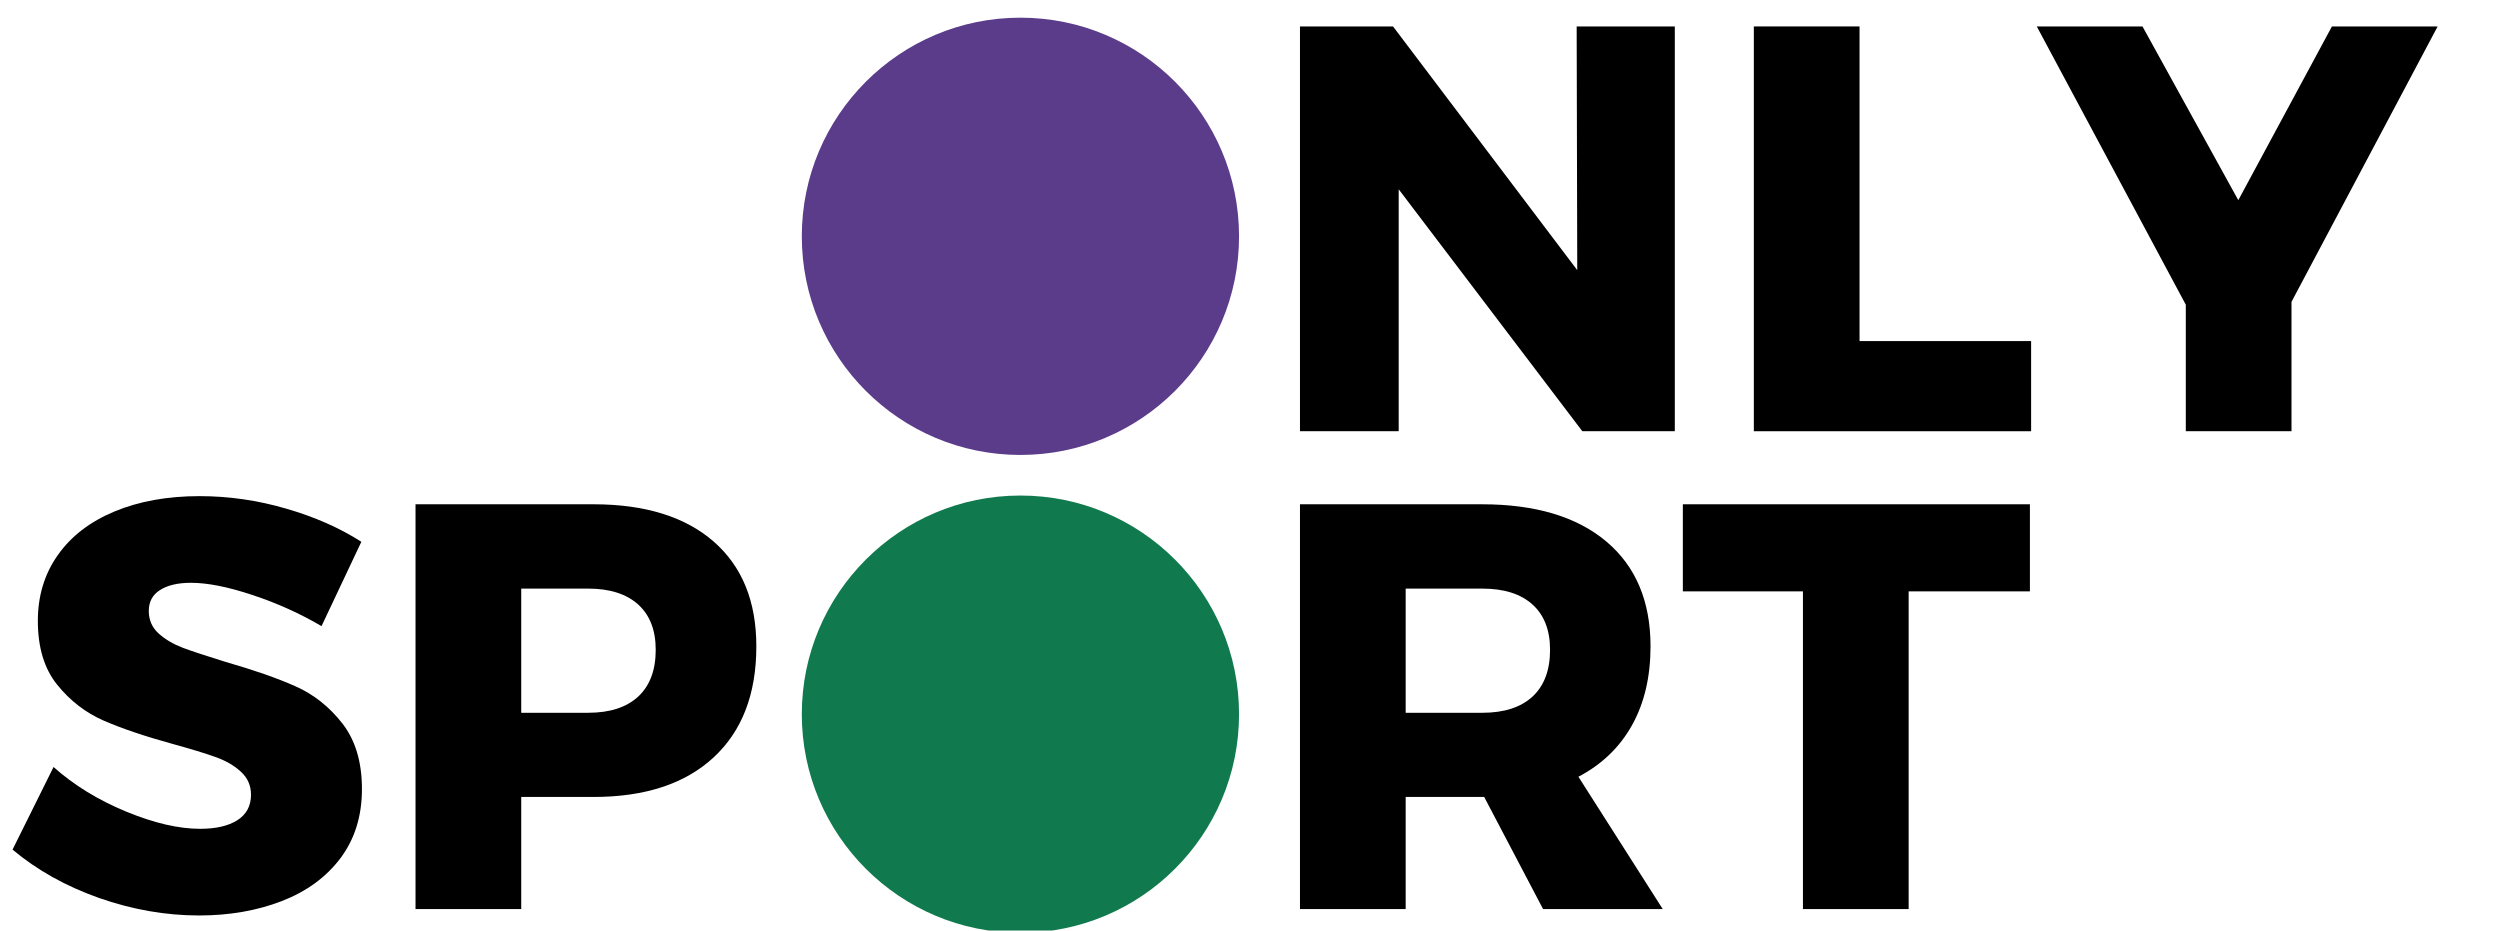
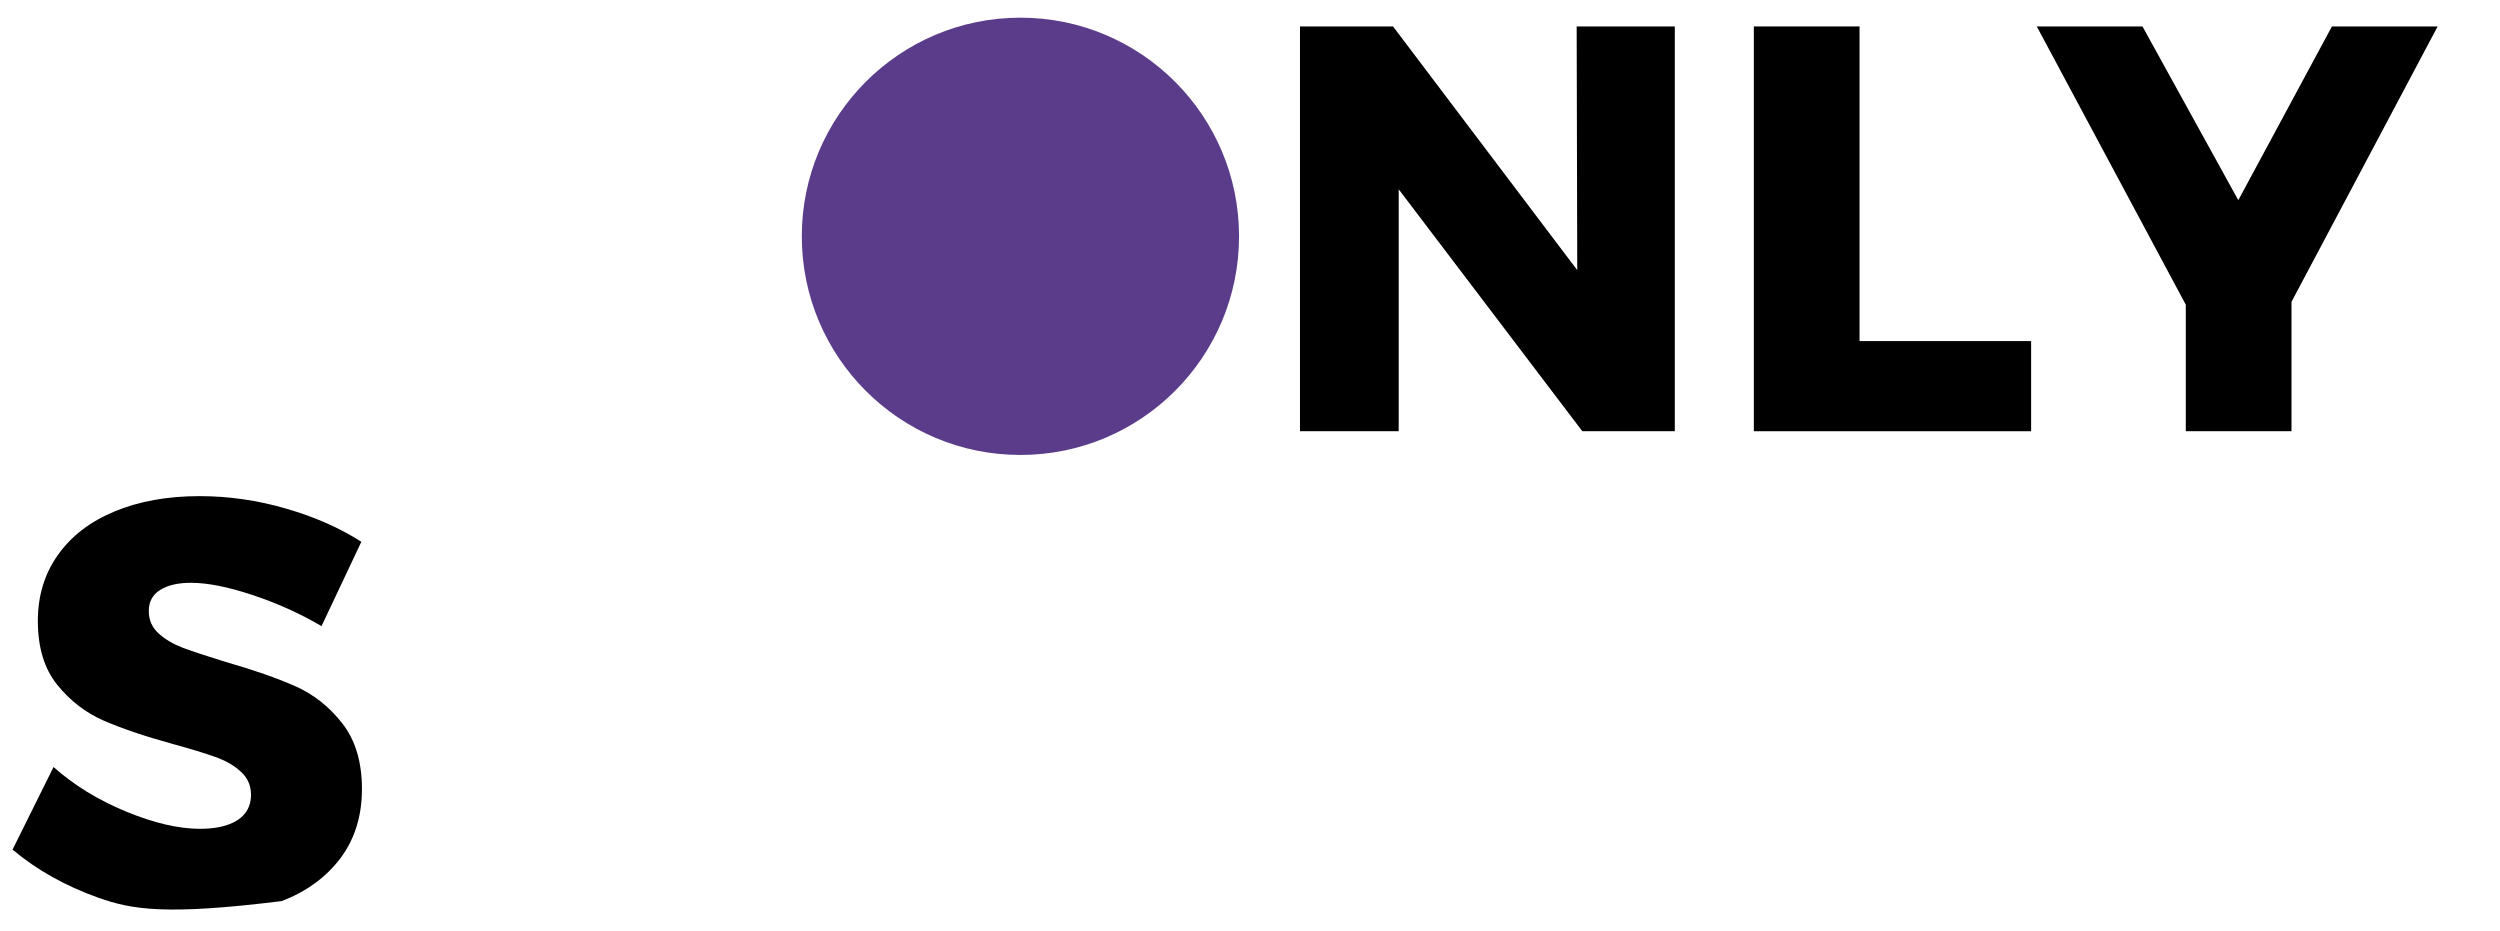
<svg xmlns="http://www.w3.org/2000/svg" viewBox="230 300 100 100" width="180px" height="67px">
  <defs>
    <clipPath id="a261025c30">
      <path d="M 164.656 138.328 C 151.684 138.328 141.164 148.848 141.164 161.824 C 141.164 174.801 151.684 185.32 164.656 185.32 C 177.633 185.32 188.152 174.801 188.152 161.824 C 188.152 148.848 177.633 138.328 164.656 138.328 Z M 164.656 138.328 " clip-rule="nonzero" />
    </clipPath>
    <clipPath id="a72c284806">
-       <path d="M 164.656 189.68 C 151.684 189.68 141.164 200.199 141.164 213.176 C 141.164 226.152 151.684 236.672 164.656 236.672 C 177.633 236.672 188.152 226.152 188.152 213.176 C 188.152 200.199 177.633 189.68 164.656 189.68 Z M 164.656 189.68 " clip-rule="nonzero" />
-     </clipPath>
+       </clipPath>
  </defs>
  <g transform="matrix(1, 0, 0, 1, 90.671, 163.571)">
    <g clip-path="url(#a261025c30)">
      <path fill="#5b3c8a" d="M 141.164 138.328 L 188.152 138.328 L 188.152 185.32 L 141.164 185.32 Z M 141.164 138.328 " fill-opacity="1" fill-rule="nonzero" />
    </g>
  </g>
  <g transform="matrix(1, 0, 0, 1, 90.671, 163.571)">
    <g clip-path="url(#a72c284806)">
      <path fill="#107a4e" d="M 141.164 189.68 L 188.152 189.68 L 188.152 236.672 L 141.164 236.672 Z M 141.164 189.68 " fill-opacity="1" fill-rule="nonzero" />
    </g>
  </g>
  <g fill="#000000" fill-opacity="1" transform="matrix(1, 0, 0, 1, 90.671, 163.571)">
    <g transform="translate(190.48, 182.77)">
      <g>
        <path d="M 34.016 -17.312 L 33.953 -43.5 L 44.5 -43.5 L 44.5 0 L 34.562 0 L 14.828 -26 L 14.828 0 L 4.219 0 L 4.219 -43.5 L 14.219 -43.5 Z M 34.016 -17.312 " />
      </g>
    </g>
  </g>
  <g fill="#000000" fill-opacity="1" transform="matrix(1, 0, 0, 1, 90.671, 163.571)">
    <g transform="translate(239.254, 182.77)">
      <g>
        <path d="M 4.219 0 L 4.219 -43.5 L 15.578 -43.5 L 15.578 -9.688 L 34.016 -9.688 L 34.016 0 Z M 4.219 0 " />
      </g>
    </g>
  </g>
  <g fill="#000000" fill-opacity="1" transform="matrix(1, 0, 0, 1, 90.671, 163.571)">
    <g transform="translate(274.19, 182.77)">
      <g>
        <path d="M 31.406 -43.5 L 42.766 -43.5 L 27.062 -13.906 L 27.062 0 L 15.703 0 L 15.703 -13.594 L -0.312 -43.5 L 11.047 -43.5 L 21.344 -24.828 Z M 31.406 -43.5 " />
      </g>
    </g>
  </g>
  <g fill="#000000" fill-opacity="1" transform="matrix(1, 0, 0, 1, 90.671, 163.571)">
    <g transform="translate(55.349, 234.12)">
      <g>
-         <path d="M 34.203 -30.406 C 31.879 -31.77 29.406 -32.883 26.781 -33.75 C 24.156 -34.625 21.953 -35.062 20.172 -35.062 C 18.766 -35.062 17.656 -34.801 16.844 -34.281 C 16.039 -33.77 15.641 -33.02 15.641 -32.031 C 15.641 -31.07 15.988 -30.27 16.688 -29.625 C 17.395 -28.988 18.266 -28.473 19.297 -28.078 C 20.336 -27.691 21.867 -27.188 23.891 -26.562 C 26.91 -25.695 29.406 -24.828 31.375 -23.953 C 33.344 -23.086 35.031 -21.754 36.438 -19.953 C 37.844 -18.148 38.547 -15.801 38.547 -12.906 C 38.547 -10.008 37.781 -7.535 36.25 -5.484 C 34.719 -3.441 32.613 -1.898 29.938 -0.859 C 27.27 0.172 24.305 0.688 21.047 0.688 C 17.441 0.688 13.848 0.055 10.266 -1.203 C 6.691 -2.473 3.602 -4.203 1 -6.391 L 5.406 -15.266 C 7.594 -13.316 10.188 -11.723 13.188 -10.484 C 16.188 -9.242 18.844 -8.625 21.156 -8.625 C 22.852 -8.625 24.188 -8.93 25.156 -9.547 C 26.133 -10.172 26.625 -11.082 26.625 -12.281 C 26.625 -13.281 26.258 -14.109 25.531 -14.766 C 24.812 -15.43 23.898 -15.957 22.797 -16.344 C 21.703 -16.738 20.164 -17.207 18.188 -17.75 C 15.207 -18.57 12.742 -19.406 10.797 -20.25 C 8.848 -21.102 7.18 -22.391 5.797 -24.109 C 4.41 -25.828 3.719 -28.113 3.719 -30.969 C 3.719 -33.656 4.43 -36.008 5.859 -38.031 C 7.285 -40.062 9.312 -41.625 11.938 -42.719 C 14.57 -43.82 17.625 -44.375 21.094 -44.375 C 24.238 -44.375 27.344 -43.926 30.406 -43.031 C 33.469 -42.145 36.16 -40.957 38.484 -39.469 Z M 34.203 -30.406 " />
+         <path d="M 34.203 -30.406 C 31.879 -31.77 29.406 -32.883 26.781 -33.75 C 24.156 -34.625 21.953 -35.062 20.172 -35.062 C 18.766 -35.062 17.656 -34.801 16.844 -34.281 C 16.039 -33.77 15.641 -33.02 15.641 -32.031 C 15.641 -31.07 15.988 -30.27 16.688 -29.625 C 17.395 -28.988 18.266 -28.473 19.297 -28.078 C 20.336 -27.691 21.867 -27.188 23.891 -26.562 C 26.91 -25.695 29.406 -24.828 31.375 -23.953 C 33.344 -23.086 35.031 -21.754 36.438 -19.953 C 37.844 -18.148 38.547 -15.801 38.547 -12.906 C 38.547 -10.008 37.781 -7.535 36.25 -5.484 C 34.719 -3.441 32.613 -1.898 29.938 -0.859 C 17.441 0.688 13.848 0.055 10.266 -1.203 C 6.691 -2.473 3.602 -4.203 1 -6.391 L 5.406 -15.266 C 7.594 -13.316 10.188 -11.723 13.188 -10.484 C 16.188 -9.242 18.844 -8.625 21.156 -8.625 C 22.852 -8.625 24.188 -8.93 25.156 -9.547 C 26.133 -10.172 26.625 -11.082 26.625 -12.281 C 26.625 -13.281 26.258 -14.109 25.531 -14.766 C 24.812 -15.43 23.898 -15.957 22.797 -16.344 C 21.703 -16.738 20.164 -17.207 18.188 -17.75 C 15.207 -18.57 12.742 -19.406 10.797 -20.25 C 8.848 -21.102 7.18 -22.391 5.797 -24.109 C 4.41 -25.828 3.719 -28.113 3.719 -30.969 C 3.719 -33.656 4.43 -36.008 5.859 -38.031 C 7.285 -40.062 9.312 -41.625 11.938 -42.719 C 14.57 -43.82 17.625 -44.375 21.094 -44.375 C 24.238 -44.375 27.344 -43.926 30.406 -43.031 C 33.469 -42.145 36.16 -40.957 38.484 -39.469 Z M 34.203 -30.406 " />
      </g>
    </g>
  </g>
  <g fill="#000000" fill-opacity="1" transform="matrix(1, 0, 0, 1, 90.671, 163.571)">
    <g transform="translate(95.435, 234.12)">
      <g>
-         <path d="M 23.328 -43.5 C 28.879 -43.5 33.188 -42.164 36.25 -39.5 C 39.312 -36.832 40.844 -33.078 40.844 -28.234 C 40.844 -23.109 39.312 -19.129 36.25 -16.297 C 33.188 -13.461 28.879 -12.047 23.328 -12.047 L 15.578 -12.047 L 15.578 0 L 4.219 0 L 4.219 -43.5 Z M 22.781 -21.094 C 25.094 -21.094 26.879 -21.672 28.141 -22.828 C 29.398 -23.992 30.031 -25.672 30.031 -27.859 C 30.031 -29.973 29.398 -31.598 28.141 -32.734 C 26.879 -33.867 25.094 -34.438 22.781 -34.438 L 15.578 -34.438 L 15.578 -21.094 Z M 22.781 -21.094 " />
-       </g>
+         </g>
    </g>
  </g>
  <g fill="#000000" fill-opacity="1" transform="matrix(1, 0, 0, 1, 90.671, 163.571)">
    <g transform="translate(190.48, 234.12)">
      <g>
-         <path d="M 43.203 0 L 30.344 0 L 24.016 -12.047 L 15.578 -12.047 L 15.578 0 L 4.219 0 L 4.219 -43.5 L 23.766 -43.5 C 29.516 -43.5 33.973 -42.164 37.141 -39.5 C 40.305 -36.832 41.891 -33.078 41.891 -28.234 C 41.891 -24.961 41.227 -22.141 39.906 -19.766 C 38.582 -17.391 36.66 -15.539 34.141 -14.219 Z M 15.578 -34.438 L 15.578 -21.094 L 23.828 -21.094 C 26.148 -21.094 27.941 -21.672 29.203 -22.828 C 30.461 -23.992 31.094 -25.672 31.094 -27.859 C 31.094 -29.973 30.461 -31.598 29.203 -32.734 C 27.941 -33.867 26.148 -34.438 23.828 -34.438 Z M 15.578 -34.438 " />
-       </g>
+         </g>
    </g>
  </g>
  <g fill="#000000" fill-opacity="1" transform="matrix(1, 0, 0, 1, 90.671, 163.571)">
    <g transform="translate(235.406, 234.12)">
      <g>
-         <path d="M 0.438 -34.141 L 0.438 -43.5 L 37.734 -43.5 L 37.734 -34.141 L 24.703 -34.141 L 24.703 0 L 13.344 0 L 13.344 -34.141 Z M 0.438 -34.141 " />
-       </g>
+         </g>
    </g>
  </g>
</svg>